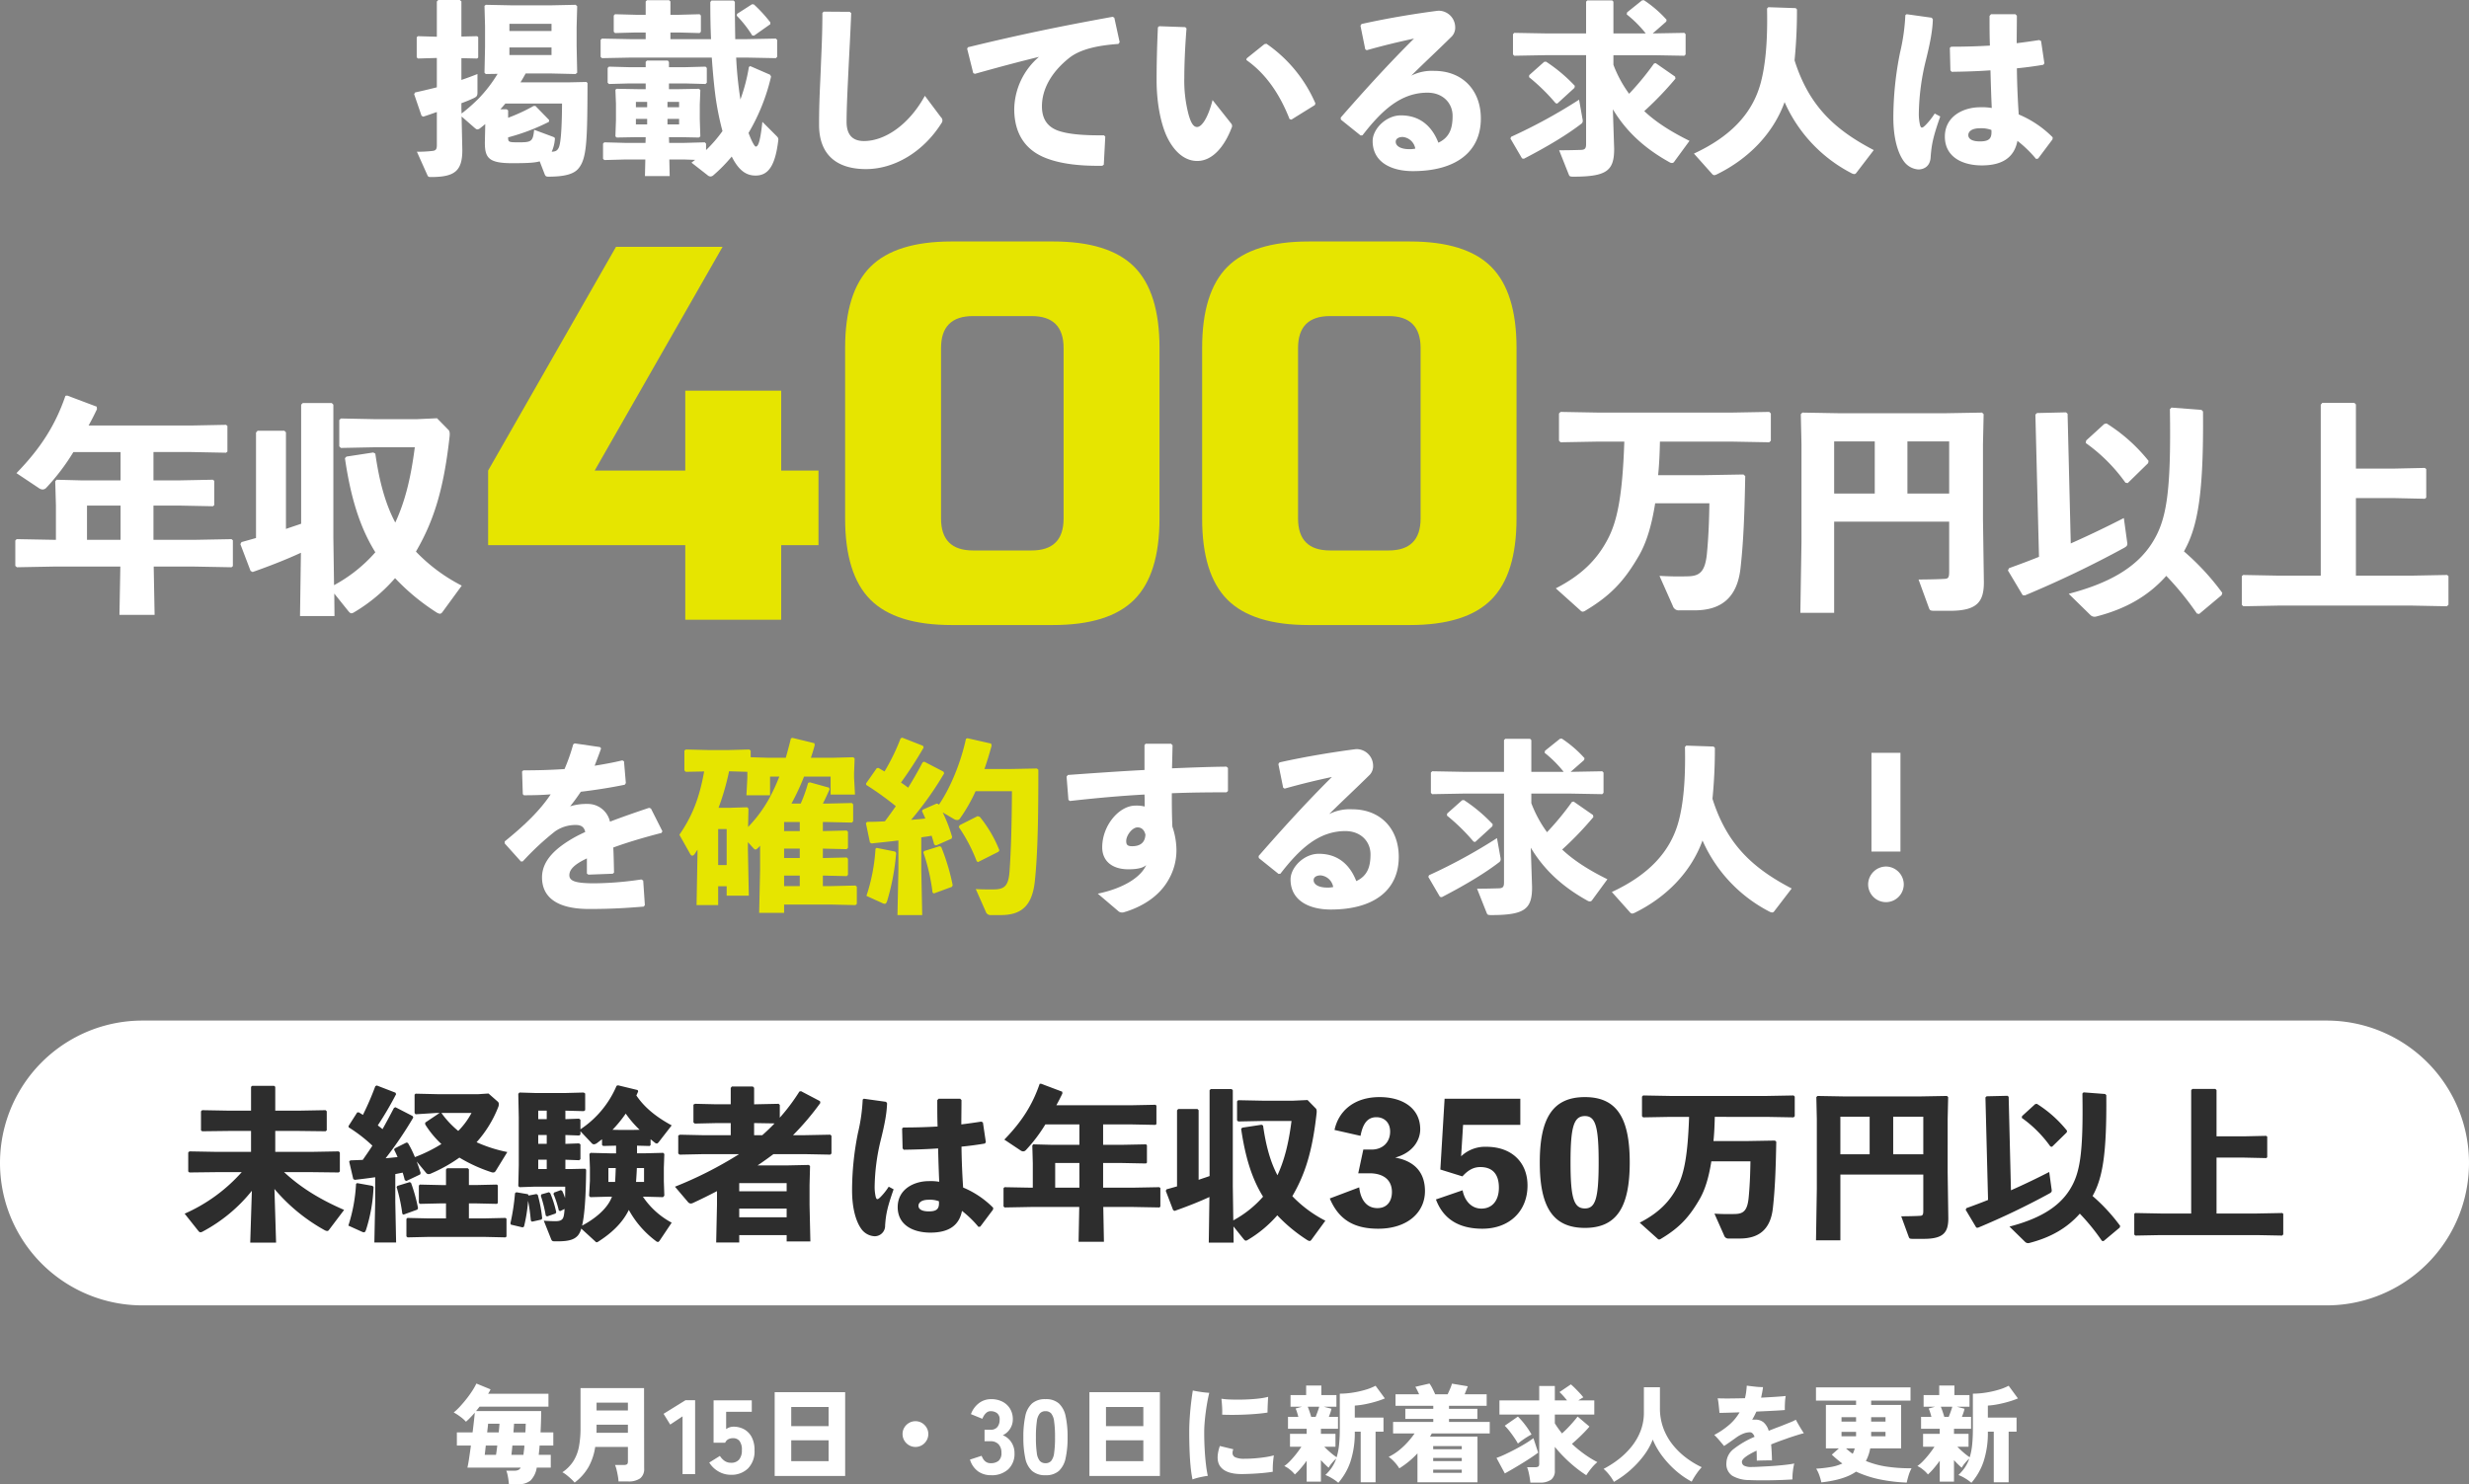
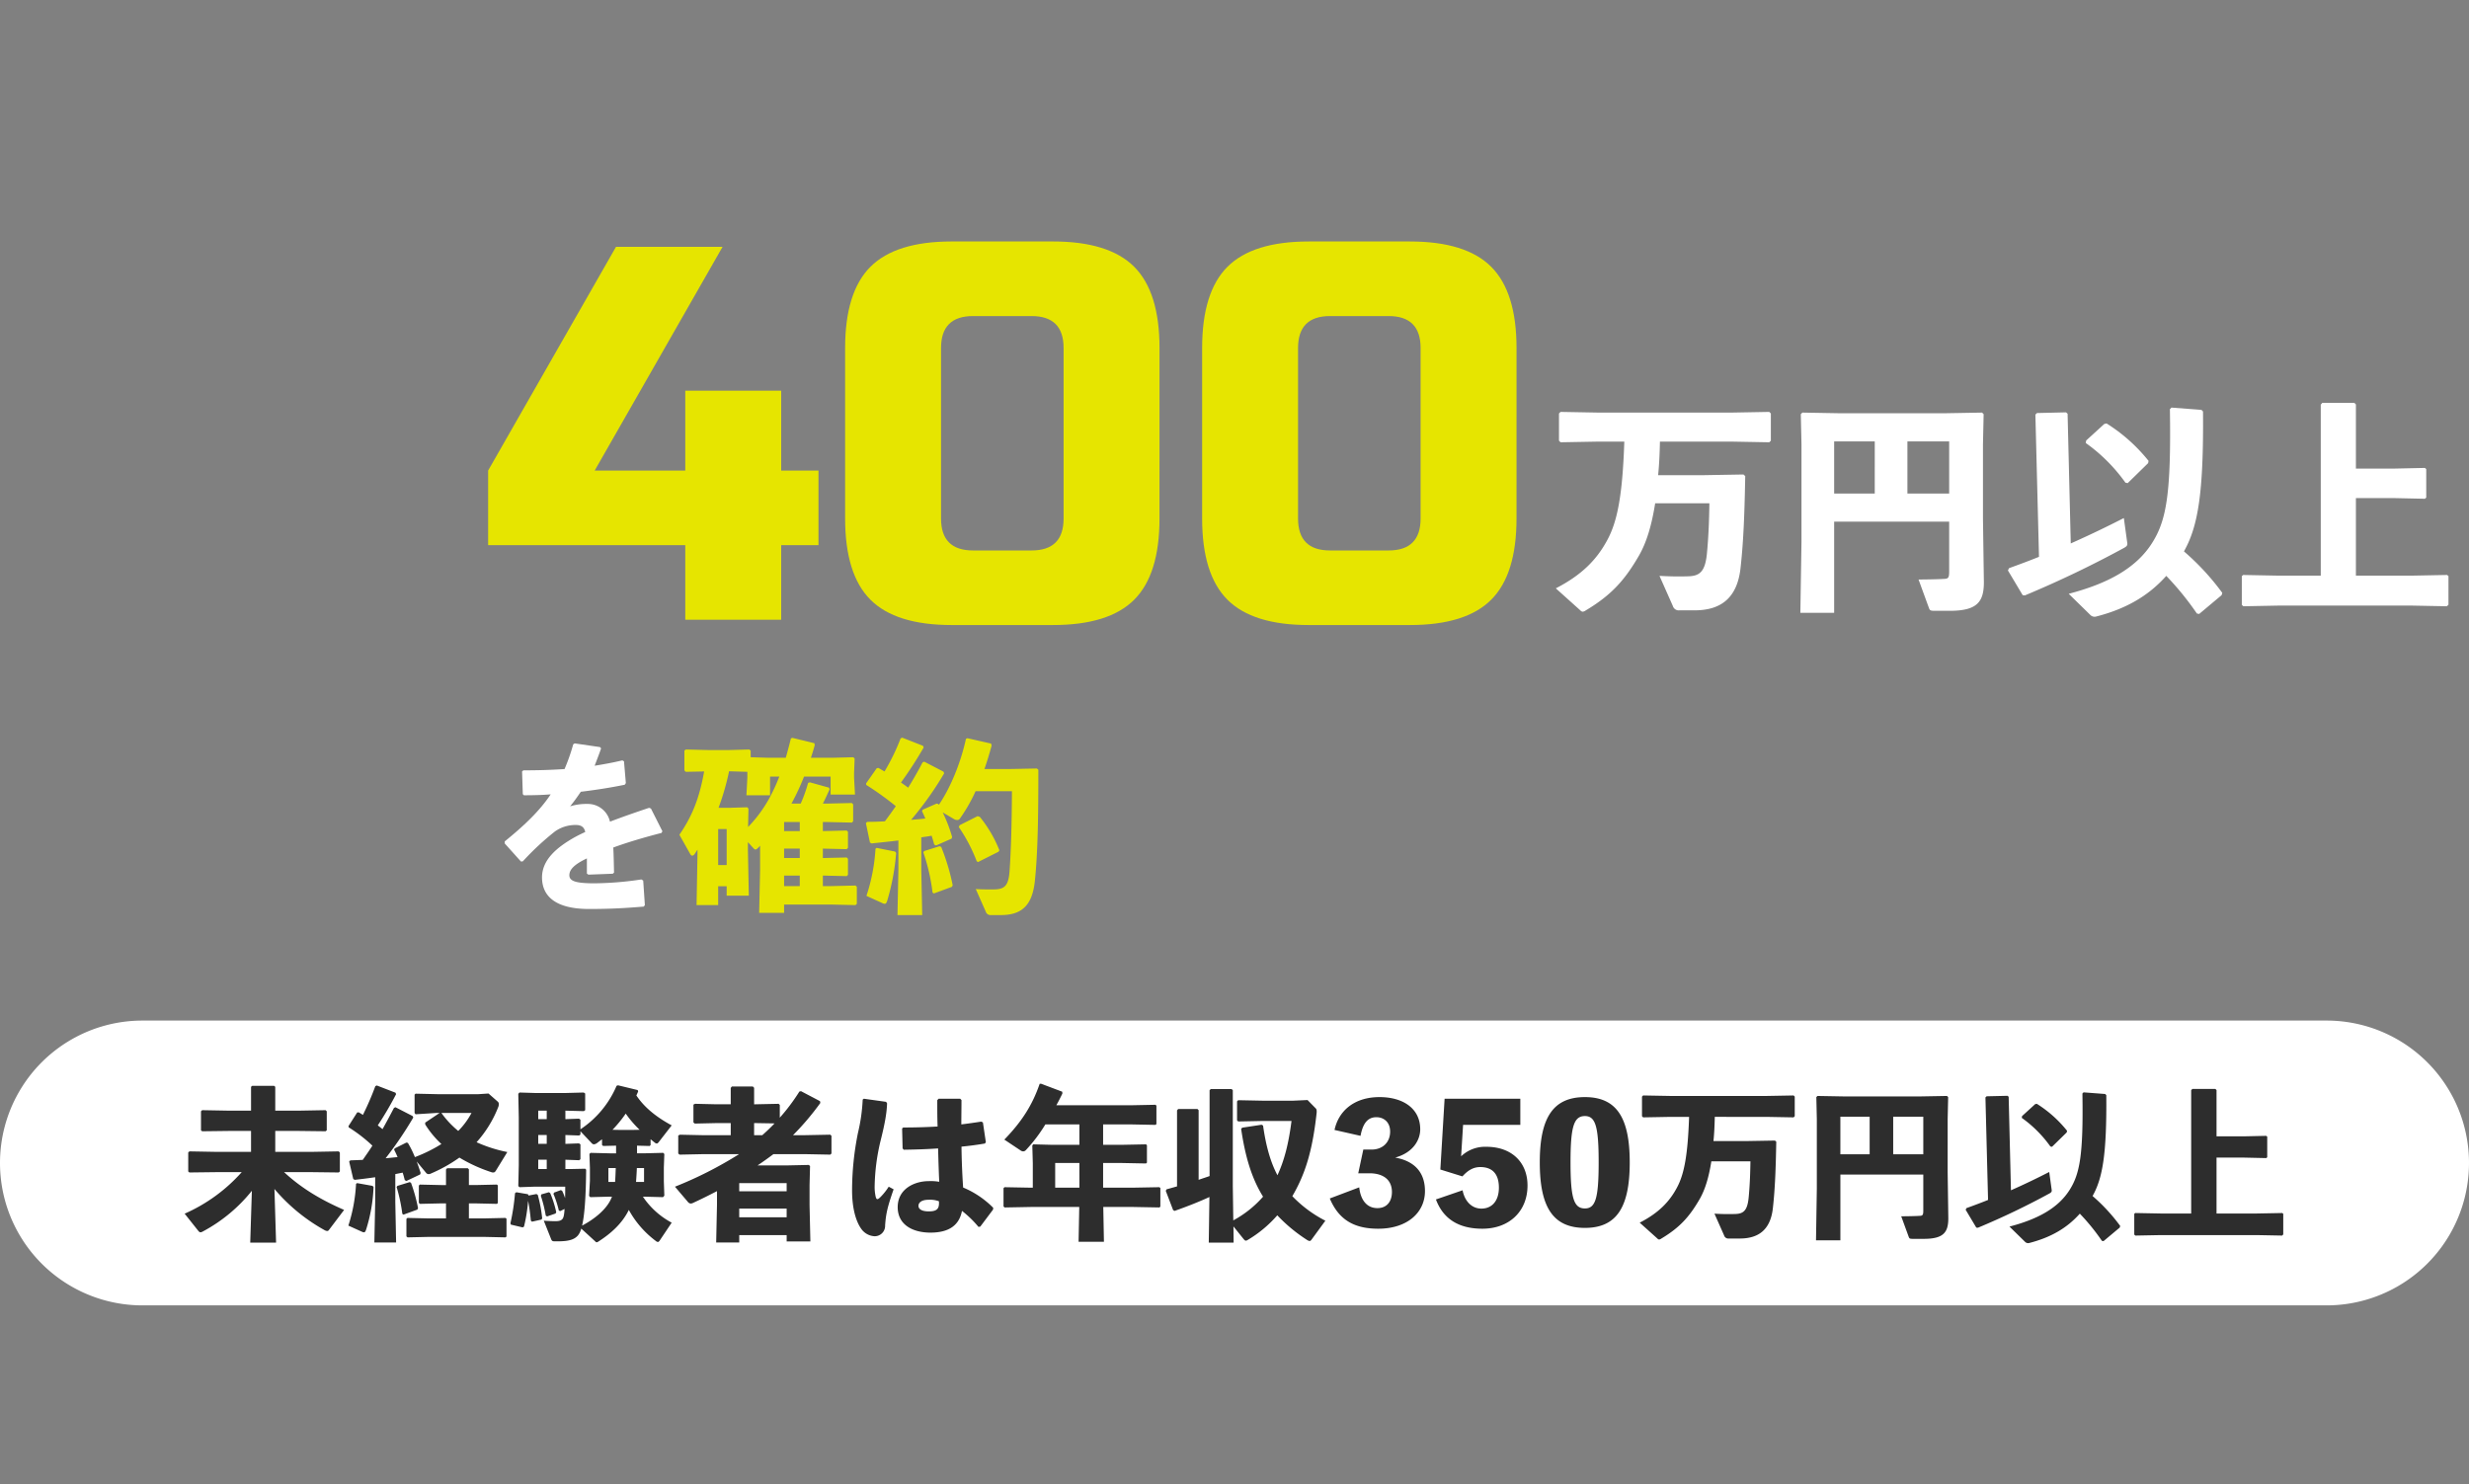
<svg xmlns="http://www.w3.org/2000/svg" width="936" height="562.79" viewBox="0 0 936 562.79">
  <rect x="0" y="0" width="936" height="562.79" fill="#808080" stroke="none" />
  <g id="sec01_ttl" transform="translate(-3047 -1068.01)">
-     <path id="パス_88289" data-name="パス 88289" d="M-262.08,6.09c.28.7.56.91,1.4.91,6.16,0,9.52-.98,11.27-2.94,3.29-3.78,3.5-10.15,3.57-32.55l-.42-.42-6.51.14h-18.48c.7-1.12,1.33-2.24,1.96-3.36h9.73l9.17.21.63-.49-.21-10.08v-7.28l.21-7.84-.56-.56-9.94.21h-13.72l-10.43-.21-.49.42.21,7.63v7.98l-.21,9.73.49.49,4.48-.07A52.215,52.215,0,0,1-287-22.75a65.061,65.061,0,0,1-6.58,5.81l-.07-1.75v-2.17q2.625-.945,4.62-1.89c1.19-.56,1.47-.91,1.47-2.17v-7c-1.96.77-3.99,1.54-6.09,2.24v-8.26l5.95.14.42-.35v-7.77l-.42-.35-5.95.14V-59.5l-.63-.49h-8.12l-.56.56v13.37l-7.21-.21-.42.42v7.63l.49.42,7.14-.21v11.13c-2.73.7-5.46,1.33-8.26,1.96l-.35.63,2.8,8.19.63.35c1.82-.56,3.5-1.19,5.18-1.75V-4.97c0,1.68-.42,2.1-1.89,2.24a50.74,50.74,0,0,1-5.67.28l3.92,8.75c.28.7.49.84,1.33.84,8.89,0,11.97-2.1,11.97-10.22l-.28-12.74,4.97,4.34c.42.35.7.56,1.05.56a1.913,1.913,0,0,0,1.05-.49c.63-.49,1.26-.98,1.89-1.54v.7l-.14,6.23c0,5.81,1.33,7.91,10.29,7.91,5.6,0,8.61-.14,10.5-.7Zm1.68-20.58-5.18-5.32h-.7a67.856,67.856,0,0,1-9.66,4.48v-2.8l-.56-.42h-2.38c.63-.7,1.26-1.4,1.89-2.17h21.49c-.07,11.27-.63,15.68-1.33,16.87-.56,1.05-1.19,1.33-2.59,1.4a14.236,14.236,0,0,0,1.19-4.62c.07-.63,0-.77-.7-1.05l-7.14-2.66c-.49,4.48-.98,4.76-6.02,4.76-3.71,0-3.85-.14-3.85-1.89a77.56,77.56,0,0,0,15.47-5.88Zm.91-36.47v2.73h-15.96v-2.73ZM-275.45-42h15.96v2.87h-15.96Zm60.48,15.82v-2.17h6.09l7.77.21.49-.49v-5.6l-.49-.49-7.77.21h-6.09v-1.96l-.42-.56h-7.91l-.49.49v2.03h-6.16l-7.77-.21-.49.49v5.6l.49.49,7.77-.21h6.16v2.17h-3.01l-7.98-.14-.49.35.21,5.39v6.09l-.21,6.23.49.42,7.7-.14h3.29l-.07,2.17h-7.84l-7.77-.21-.49.49V.21l.49.49,7.77-.21h7.77l-.14,6.3h9.38l-.14-6.3h5.67l4.13.14c-.49.35-.91.7-1.4,1.05l6.09,4.76a1.732,1.732,0,0,0,1.12.49,1.732,1.732,0,0,0,1.12-.49,60.054,60.054,0,0,0,6.93-7.07c2.87,5.74,5.88,7.21,9.03,7.21,4.69,0,7.42-3.43,8.61-13.3.14-.84-.14-1.19-.77-1.82l-5.25-5.25c-.91,8.4-1.75,9.38-2.52,9.38-.42,0-1.54-1.96-2.73-5.18a75.354,75.354,0,0,0,8.54-21.35l-.35-.7-7.56-3.29-.49.35a68.119,68.119,0,0,1-3.22,12.32,150.811,150.811,0,0,1-1.61-15.89h4.13l10.92.21.49-.49v-6.44l-.49-.49-10.92.21h-4.48c-.07-4.27-.14-8.96-.14-14.14l-.49-.49h-8.4l-.42.56c0,5.04.07,9.73.28,14.07h-15.4v-2.52h3.29l7.77.21.49-.49v-6.16l-.49-.49-7.77.21h-3.29v-5.04l-.49-.49h-8.4l-.49.49v5.04h-3.85l-7.77-.21-.49.49v6.16l.49.49,7.77-.21h3.85v2.52h-5.81l-10.78-.21-.49.49v6.44l.49.49,10.78-.21h30.87c.35,4.9.77,9.8,1.4,14.7a107.667,107.667,0,0,0,2.45,12.39c.07.28.14.49.21.77a51.2,51.2,0,0,1-6.23,7.21V-5.53l-.49-.49-7.77.21h-5.74l-.07-2.17h4.48l6.86.14.56-.42-.21-6.51V-20.3l.21-5.53-.49-.49-7.56.14Zm-.56,4.83h4.41v2.03h-4.41Zm-7.7,0v2.03h-4.27v-2.03Zm0,6.44v2.1h-4.27v-2.1Zm7.7,0h4.41v2.1h-4.41Zm26.39-39.83-.14.7a43.524,43.524,0,0,1,5.88,7.49l.7.07,6.16-4.34v-.7a54.759,54.759,0,0,0-6.23-6.79l-.7-.07Zm32.34-.35c0,8.19-.35,14.35-.56,19.81-.21,6.37-.7,12.88-.7,22.61,0,11.83,7.21,16.8,17.78,16.8,10.71,0,21.7-6.44,28.63-17.43a1.633,1.633,0,0,0-.21-2.24l-6.09-8.12C-123.9-12.81-133-6.51-141.05-6.51c-4.2,0-6.58-2.24-6.58-7.28,0-5.46.42-13.3.7-19.39.35-7.21.7-13.16,1.05-21.84l-.56-.49-9.87-.07Zm57.82,23.1c9.94-2.8,17.43-4.76,24.29-6.44a26.624,26.624,0,0,0-9.38,19.74c0,9.52,4.34,15.4,11.27,18.34,5.74,2.45,13.37,3.36,22.12,3.22l.56-.42.56-10.64-.49-.49c-7.28.07-12.88-.35-16.73-1.54-4.13-1.26-6.79-4.06-6.79-9.45,0-6.58,3.64-12.95,10.15-18.2,4.27-3.5,11.06-4.9,18.83-5.46l.49-.63-2.03-9.31-.63-.35c-19.74,3.57-35.35,6.79-54.88,11.55l-.28.56,2.31,9.24Zm69.37-17.64c-.35,7.63-.49,14.35-.49,20.02,0,9.52,1.89,17.36,4.06,21.77,2.8,5.67,6.79,8.89,11.34,8.89,5.67,0,10.22-5.25,13.02-12.53a1.472,1.472,0,0,0-.21-1.75l-7-8.82c-1.61,6.44-3.99,10.22-5.88,10.22-1.54,0-2.45-2.03-3.22-4.76A50.363,50.363,0,0,1-19.6-30.45c0-4.06.21-10.99.84-18.76l-.49-.49-9.87-.35ZM3.92-37.24c7.28,5.11,12.6,12.74,16.38,22.4l.7.21,8.89-5.53.21-.63A52.873,52.873,0,0,0,11.55-43.4l-.77.14L4.06-37.87Zm45.64-3.71c6.44-1.82,12.6-3.29,17.92-4.41-9.31,9.24-18.13,18.9-27.79,29.96l.07.77,7.49,6.02.7-.07c7.42-9.59,14.63-16.17,24.64-16.17,5.81,0,9.52,3.92,9.52,8.82S80.85-7.84,76.72-5.88c-1.89-4.9-5.88-10.36-14.21-10.36-5.67,0-10.71,5.18-10.71,9.73,0,7.98,7,11.41,15.26,11.41,16.17,0,25.76-7.21,25.76-19.95,0-10.85-7.07-18.06-17.64-18.06a17.3,17.3,0,0,0-8.75,1.82c5.81-5.74,9.73-9.31,15.4-14.91a4.857,4.857,0,0,0,1.26-3.64,6.311,6.311,0,0,0-6.44-6.09c-7.63.98-18.41,2.66-29.05,5.04l-.42.63L49-41.3ZM67.97-3.64a9.31,9.31,0,0,1-2.24.21c-3.57,0-5.18-1.33-5.18-2.8,0-1.26,1.26-1.82,2.66-1.82A5.331,5.331,0,0,1,67.97-3.64Zm64.75-43.68H117.11l-11.62-.21-.49.49v7.7l.49.49,11.62-.21h15.61V-5.39c0,1.68-.42,2.17-1.89,2.24-2.45.07-4.69.14-8.33.14l3.64,9.17c.28.7.42.84,1.82.84,12.67,0,15.4-2.31,15.4-10.57l-.49-14.98c5.18,8.61,12.18,14.91,21.49,20.09a1.88,1.88,0,0,0,.91.28,1.028,1.028,0,0,0,.91-.56l5.74-7.84c-6.93-3.43-12.6-7-17.15-11.27A125.628,125.628,0,0,0,166.6-30.17l-.14-.77-7.35-5.11-.63.14a106.219,106.219,0,0,1-9.45,11.48,46.347,46.347,0,0,1-5.95-10.99v-3.64h15.26l11.62.21.49-.49v-7.7l-.49-.49-11.62.21h-.35l5.11-4.48.14-.7a44.511,44.511,0,0,0-8.61-7.42l-.7.07-5.67,4.55-.14.77a43.9,43.9,0,0,1,7.21,7.21H143.08V-59.36l-.49-.49h-9.38l-.49.49ZM111.16-31.5l-.07.77a74.355,74.355,0,0,1,10.08,9.87l.63.14,6.51-5.95.14-.77a59.816,59.816,0,0,0-10.92-9.17l-.7.07ZM104.02-7.49,108.43.07l.7.14c9.87-5.11,16.8-9.45,21.63-13.16a1.375,1.375,0,0,0,.7-1.19,5.492,5.492,0,0,0-.14-.98l-1.26-7.07A201.8,201.8,0,0,1,104.3-8.12ZM212.17-56.91l-10.36-.35-.49.49c.28,13.02-.7,21.63-2.31,27.86-3.22,12.46-12.18,21-25.41,27.16l7,7.84a1.306,1.306,0,0,0,.7.35,2.671,2.671,0,0,0,.91-.28C194.39.21,203.7-9.45,207.97-21.28A55.565,55.565,0,0,0,233.31,5.67a2.617,2.617,0,0,0,1.05.35.967.967,0,0,0,.77-.42l6.65-8.68c-14.77-7.7-24.57-16.73-30.03-34.02a191.46,191.46,0,0,0,.91-19.32ZM304.08.14l5.46-7.28.07-.77a39.6,39.6,0,0,0-12.88-8.68c-.35-5.25-.63-11.2-.7-17.5,3.71-.35,7.14-.84,10.01-1.33l.42-.56-1.26-8.47-.7-.35c-2.73.42-5.67.84-8.54,1.19,0-3.36.07-6.86.07-10.43l-.56-.56h-9.24l-.56.63c0,3.92,0,7.77.14,11.27-4.76.28-9.59.42-14.7.42l-.49.42.21,8.54.49.56c4.76-.07,9.87-.21,14.7-.56.14,5.18.28,9.87.49,14.28a21.568,21.568,0,0,0-4.41-.28c-6.37,0-13.37,3.43-13.37,11.13,0,7.77,6.72,10.92,14,10.92,7.42,0,12.25-2.73,13.51-9.31A45.433,45.433,0,0,1,303.31.28ZM286.37-10.71c.21,3.01-.56,4.34-4.34,4.34-3.36,0-4.41-1.19-4.41-2.38,0-1.47,1.47-2.59,4.27-2.59A11.055,11.055,0,0,1,286.37-10.71ZM253.75-54.25a76.027,76.027,0,0,1-2.03,14.28A125.126,125.126,0,0,0,249.2-15.4c0,7.98,1.75,13.51,3.99,16.59a7.444,7.444,0,0,0,5.53,3.08c2.59-.07,4.48-1.61,4.62-4.69.35-4.76.91-7.63,3.64-15.4l-2.1-1.12a26.182,26.182,0,0,1-3.5,4.41c-1.33,1.33-1.75,1.19-2.1-.21a18.97,18.97,0,0,1-.42-4.34,88.474,88.474,0,0,1,2.59-19.74c1.82-7.28,2.59-11.69,2.73-15.82l-.42-.63-9.52-1.33Z" transform="translate(3515.57 1128)" fill="#fff" />
    <g id="グループ_10932" data-name="グループ 10932" transform="translate(2688 -132)">
      <path id="パス_89424" data-name="パス 89424" d="M-122.21-28.28h-74.74V-56.56l48.48-84.84h40.4l-48.48,84.84h34.34v-30.3h36.36v30.3h14.14v28.28H-85.85V0h-36.36ZM21.21-103.02q0-12.12-12.12-12.12H-13.13q-12.12,0-12.12,12.12v64.64q0,12.12,12.12,12.12H9.09q12.12,0,12.12-12.12ZM57.57-38.38q0,21.21-9.6,30.805T17.17,2.02H-21.21q-21.21,0-30.805-9.6t-9.6-30.805v-64.64q0-21.21,9.6-30.805t30.805-9.6H17.17q21.21,0,30.805,9.6t9.6,30.805Zm98.98-64.64q0-12.12-12.12-12.12H122.21q-12.12,0-12.12,12.12v64.64q0,12.12,12.12,12.12h22.22q12.12,0,12.12-12.12Zm36.36,64.64q0,21.21-9.6,30.805T152.51,2.02H114.13q-21.21,0-30.805-9.6T73.73-38.38v-64.64q0-21.21,9.6-30.805t30.805-9.6h38.38q21.21,0,30.805,9.6t9.6,30.805Z" transform="translate(741 1435)" fill="#e6e500" />
-       <path id="パス_89423" data-name="パス 89423" d="M-31.82-20.3V-33.282h9.46l13.072.258.516-.43v-9.2l-.516-.43-13.072.258h-9.46v-10.75h14.448L-4.3-53.32l.516-.43v-9.718L-4.3-63.9l-13.072.258H-56.416c1.118-1.978,2.15-4.042,3.182-6.192l-.086-.946L-64.5-74.992l-.688.086C-68.972-63.9-74.476-55.126-83.764-45.58L-75.25-39.9a2.5,2.5,0,0,0,1.376.516,1.934,1.934,0,0,0,1.462-.688,82.053,82.053,0,0,0,10.234-13.5H-44.29v10.75H-58.652l-9.89-.258-.516.6L-68.8-33.2v12.9h-.946l-13.932-.258-.516.516v9.632l.6.516,13.846-.258h25.37L-44.72,8.17h13.33l-.344-18.318h15.566l13.932.258.516-.43v-9.8l-.516-.43-13.932.258Zm-12.47,0H-57.018V-33.282H-44.29ZM23.736,8.6H36.808L36.722.086l5.246,6.536c.43.516.774.946,1.29.946a1.98,1.98,0,0,0,.774-.258A63.455,63.455,0,0,0,59.77-5.762a82.777,82.777,0,0,0,15.566,12.9,3.47,3.47,0,0,0,1.376.6c.43,0,.774-.258,1.118-.774l7.224-9.89a64.82,64.82,0,0,1-17.372-12.9C74.39-27.348,78.174-39.216,80.41-59.168c.172-1.376.086-2.322-.344-2.752L75.68-66.392l-7.568.344H52.03l-12.814-.258-.6.6v9.976l.6.6,12.814-.258H67.252c-1.548,12.04-3.784,20.726-7.4,28.552-3.87-7.31-6.106-15.91-7.568-26.144l-.774-.43L41.366-51.858l-.6.6c2.15,14.792,5.59,26.144,11.524,35.69A56.286,56.286,0,0,1,36.636-3.1L36.378-21.07V-71.552l-.6-.6H24.768l-.6.6V-26.4c-1.892.688-3.87,1.29-5.762,1.978V-61.06l-.6-.6H7.654l-.6.688v39.99c-1.806.516-3.612,1.032-5.5,1.548l-.43.774L4.988-8.514l.774.43c6.88-2.408,13.33-4.988,18.318-7.31Z" transform="translate(449 1425)" fill="#fff" />
      <path id="パス_89422" data-name="パス 89422" d="M-103.458-57.534l14.19.258.6-.6V-68.2l-.6-.6-14.19.258h-50.654l-14.276-.258-.6.6v10.32l.6.6,14.276-.258h9.89c-.688,20.554-2.666,30.358-6.45,37.324-3.87,7.224-9.46,13.158-19.522,18.318l9.288,8.342a1.323,1.323,0,0,0,.946.516,2.384,2.384,0,0,0,1.032-.43c9.632-5.762,14.792-11.352,20.3-20.9,2.752-4.816,4.73-11.094,6.106-19.78h20.554c-.086,5.59-.258,12.04-.946,19.178-.688,6.794-2.752,8.428-7.224,8.514-3.268.086-6.106.086-10.75-.172l5.074,11.438a2.308,2.308,0,0,0,2.494,1.634h5.762c9.89,0,16.082-4.644,17.372-15.824,1.2-10.578,1.548-21.586,1.806-35.088l-.688-.6-14.964.258h-17.372c.43-4.214.6-8.514.688-12.728ZM-21.07-27.176v18.92c0,2.064-.258,2.666-1.548,2.752-2.236.172-7.568.258-10.062.258L-28.724,5.59c.344.86.516,1.032,2.236,1.032h5.676c10.32,0,12.9-3.354,12.9-10.836l-.344-24.08V-56.416L-8-67.94l-.6-.6-14.534.258H-62.178l-14.534-.258-.6.6.258,11.524v36.722l-.43,27.09h12.814V-27.176ZM-36.894-37.84V-57.62H-21.07v19.78Zm-12.384,0H-64.672V-57.62h15.394ZM74.562-69.574l-11.352-.86-.6.6c.516,32.078-1.376,42.054-6.536,50.4C49.88-9.374,38.7-3.612,24.252.172l8.17,8a2.257,2.257,0,0,0,2.322.6C45.752,5.934,54.352,1.118,61.232-6.622A110.229,110.229,0,0,1,72.842,7.654l.86.172L82.216.688l.258-.86A93.8,93.8,0,0,0,67.94-15.91c5.332-9.46,7.482-22.188,7.224-53.062ZM12.986-13.846c-3.612,1.462-7.31,2.838-11.352,4.3l-.43.86L6.794.688l.86.086a400.24,400.24,0,0,0,37.668-18.06c.86-.516,1.29-.86,1.118-1.892l-1.29-9.374c-6.708,3.44-13.158,6.536-20.124,9.632l-1.2-49.192-.6-.516-11.008.258-.6.6ZM30.874-57.964l-.172.946a64.091,64.091,0,0,1,15.05,15.05l.86.172,7.74-7.568.172-.86a63.524,63.524,0,0,0-15.91-14.19l-.86.172ZM133.128-47.3V-71.638l-.6-.6H120.4l-.6.688V-6.708h-15.91l-13.5-.258-.516.43V4.386l.6.516,13.416-.258H154.2l13.416.258.6-.6V-6.536l-.516-.43-13.5.258h-21.07V-36.12H147.49l11.782.258.516-.43V-47.128l-.516-.43L147.49-47.3Z" transform="translate(1119 1425)" fill="#fff" />
    </g>
    <g id="グループ_10931" data-name="グループ 10931" transform="translate(2494 -114)">
      <path id="パス_89430" data-name="パス 89430" d="M-30.66-20.16l6.16,6.86.7-.07A103.307,103.307,0,0,1-11.62-24.71a13.411,13.411,0,0,1,7.98-2.45c2.1,0,3.15.91,3.5,2.66q-2.31,1.05-4.2,2.1C-10.85-18.69-16.52-14-16.52-7.28c0,6.02,3.71,11.97,17.85,11.97,8.19,0,14.07-.35,20.72-.91l.42-.56-.63-9.31-.7-.42A125.356,125.356,0,0,1,2.87-5.04c-6.23-.07-9.03-.7-9.03-3.08s2.38-4.34,6.65-6.37v5.74l.56.42,9.24-.35.49-.42c-.07-3.36-.14-6.79-.28-9.52,5.18-1.89,11.2-3.71,18.27-5.53l.35-.63-4.34-8.61-.7-.28c-5.46,1.82-10.43,3.57-14.84,5.25A8.583,8.583,0,0,0,.7-35.14a20.47,20.47,0,0,0-6.58.91c1.4-1.68,2.94-3.85,4.06-5.53,5.81-.7,11.55-1.61,16.66-2.66l.42-.63-.7-8.26-.63-.35c-3.5.84-7,1.47-10.5,2.03.77-2.03,1.61-4.13,2.45-6.58l-.42-.49-9.59-1.4-.56.35a73.267,73.267,0,0,1-3.29,9.38c-5.18.35-10.36.49-15.61.49l-.49.42.28,8.61.42.42c3.29,0,6.79-.07,10.15-.35-4.06,6.09-9.59,11.48-17.43,17.85Z" transform="translate(775 1522)" fill="#fff" />
      <path id="パス_89429" data-name="パス 89429" d="M-26.95-35.28A90.349,90.349,0,0,0-22.19-45.5h10.08v6.79h9.24l-.35-6.37V-46.9l.21-5.46-.49-.49-8.26.21H-19.6q.84-2.415,1.47-4.83l-.14-.7L-26.6-60.2l-.56.21c-.63,2.52-1.26,4.97-1.96,7.35h-6.44l-6.86-.21V-55.3l-.49-.49-7.7.21h-8.05l-8.33-.21-.56.42v7.49l.49.56,7-.14c-1.82,10.15-4.48,16.87-9.38,24.01l4.13,7.35c.21.35.42.56.77.56.28,0,.63-.21.98-.77.35-.49.63-.98.98-1.47v1.75l-.35,19.25h8.19V-3.92h3.22V-.35h8.4l-.35-17.43v-2.87l2.17,2.38c.28.28.49.42.7.42.28,0,.63-.28,1.12-.77a6.311,6.311,0,0,0,.63-.7v8.96L-39.2,6.16h9.45V3.01h17.92l9.17.21.49-.49V-3.71l-.49-.49-9.17.21h-3.22V-7.98l9.03.21.49-.49v-6.09l-.49-.49-9.03.21V-18.2l9.03.21.49-.49v-6.09l-.49-.49-9.03.21v-3.43h1.82l9.17.21.49-.49V-35l-.49-.49-9.17.21h-1.82c.91-1.75,1.68-3.5,2.52-5.32l-.14-.7-7.28-2.03-.7.21a53.936,53.936,0,0,1-2.8,7.84Zm3.15,7v3.43h-5.95v-3.43ZM-29.75-18.2h5.95v3.57h-5.95ZM-43.68-47.32v2.24l-.35,6.65h8.96V-45.5h3.5a69.245,69.245,0,0,1-3.85,8.33A51.024,51.024,0,0,1-43.4-26.39l.14-7-.49-.49-6.93.21H-54.6a95.022,95.022,0,0,0,3.99-13.86ZM-29.75-7.98h5.95v3.99h-5.95Zm-21.77-3.99h-3.22V-25.62h3.22ZM30.66-47.39l-7.28-3.78-.63.28c-1.75,3.36-3.57,6.51-5.46,9.59-.91-.7-1.82-1.33-2.73-1.96a147.2,147.2,0,0,0,8.61-13.3l-.28-.63-7.84-3.08-.63.28A80.163,80.163,0,0,1,8.33-47.46c-.84-.42-1.54-.91-2.31-1.33l-.63.07L1.33-42.91l.07.56A114.5,114.5,0,0,1,12.6-34.3c-1.33,1.96-2.73,3.85-4.13,5.74q-3.36.21-6.72.21l-.49.49L2.8-20.51l.63.35c3.22-.35,6.72-.7,10.15-1.12v11.06L13.23,7h9.38l-.35-17.22V-22.47c1.33-.21,2.66-.35,3.92-.63.35,1.12.7,2.24.98,3.36l.7.35,5.88-2.59.21-.63a55.525,55.525,0,0,0-3.57-9.31l4.41,2.59a1.975,1.975,0,0,0,1.05.28,1.2,1.2,0,0,0,1.12-.63,61.411,61.411,0,0,0,5.88-10.29H56.63c-.07,12.46-.35,22.54-.91,30.38-.42,5.81-2.1,6.86-6.3,6.86-2.73,0-4.13,0-6.51-.14l3.78,8.54A1.879,1.879,0,0,0,48.72,7h3.71c8.05,0,11.9-3.78,12.88-12.88,1.12-10.64,1.33-24.43,1.33-42.21l-.56-.49-10.78.21H46.2c.98-2.8,1.89-5.81,2.73-8.89l-.21-.77-8.96-2.03-.56.21c-1.96,9.03-5.81,18.48-10.29,25.06l-.21-.35-.63-.14-5.25,2.31-.28.56c.42.91.84,1.82,1.26,2.8-1.75.21-3.57.35-5.39.49A124.881,124.881,0,0,0,30.94-46.76ZM5.32-18.48l-.42.35A69.681,69.681,0,0,1,1.47-.28l6.16,2.8a2.125,2.125,0,0,0,.77.21c.42,0,.63-.28.91-1.05a87.816,87.816,0,0,0,3.43-18.27l-.42-.49Zm18.06,1.19-.35.49a74.049,74.049,0,0,1,3.5,15.26l.49.35,6.86-2.52.28-.63a82.132,82.132,0,0,0-4.34-14.49l-.63-.28Zm13.44-9.8-.35.7a61.287,61.287,0,0,1,6.79,12.95l.49.35,7.77-3.92.35-.56a47.99,47.99,0,0,0-7.42-12.67l-.84-.28Z" transform="translate(880 1522)" fill="#e6e500" />
-       <path id="パス_89428" data-name="パス 89428" d="M-150.85,5.67a2.115,2.115,0,0,0,1.12.35,2.551,2.551,0,0,0,.98-.14c.21-.07.42-.14.7-.21,6.65-2.17,12.67-6.02,16.1-12.18a22.239,22.239,0,0,0,2.94-11.48,28.191,28.191,0,0,0-1.54-8.54c-.21-4.76-.21-8.82-.21-12.67,6.79-.28,13.79-.35,20.72-.35l.56-.49v-8.75l-.56-.49c-6.65.07-13.65.35-20.65.63.07-2.66.14-5.53.21-8.75l-.56-.56h-9.66l-.42.49v9.45c-9.38.49-19.32,1.19-29.05,1.89l-.49.63.7,8.82.56.42c9.87-1.12,19.32-1.96,28.28-2.45.07,1.68.07,3.01.07,4.55a12.688,12.688,0,0,0-3.5-.35c-6.16,0-12.6,7.49-12.6,15.82,0,4.97,3.5,8.33,9.94,8.33,3.85,0,5.81-.7,6.72-1.61-1.82,4.34-8.19,8.75-18.34,10.85Zm10.08-29.19c-.14,3.22-2.17,4.41-5.04,4.41-1.82,0-2.24-.63-2.24-1.96,0-2.17,2.31-5.18,4.27-5.18C-142.38-26.25-141.26-25.48-140.77-23.52Zm52.78-17.43c6.44-1.82,12.6-3.29,17.92-4.41-9.31,9.24-18.13,18.9-27.79,29.96l.07.77,7.49,6.02.7-.07c7.42-9.59,14.63-16.17,24.64-16.17,5.81,0,9.52,3.92,9.52,8.82S-56.7-7.84-60.83-5.88c-1.89-4.9-5.88-10.36-14.21-10.36-5.67,0-10.71,5.18-10.71,9.73,0,7.98,7,11.41,15.26,11.41,16.17,0,25.76-7.21,25.76-19.95,0-10.85-7.07-18.06-17.64-18.06a17.3,17.3,0,0,0-8.75,1.82c5.81-5.74,9.73-9.31,15.4-14.91a4.857,4.857,0,0,0,1.26-3.64,6.311,6.311,0,0,0-6.44-6.09c-7.63.98-18.41,2.66-29.05,5.04l-.42.63,1.82,8.96ZM-69.58-3.64a9.31,9.31,0,0,1-2.24.21c-3.57,0-5.18-1.33-5.18-2.8,0-1.26,1.26-1.82,2.66-1.82A5.331,5.331,0,0,1-69.58-3.64ZM-4.83-47.32H-20.44l-11.62-.21-.49.49v7.7l.49.49,11.62-.21H-4.83V-5.39c0,1.68-.42,2.17-1.89,2.24-2.45.07-4.69.14-8.33.14l3.64,9.17c.28.7.42.84,1.82.84C3.08,7,5.81,4.69,5.81-3.57L5.32-18.55C10.5-9.94,17.5-3.64,26.81,1.54a1.88,1.88,0,0,0,.91.28,1.028,1.028,0,0,0,.91-.56l5.74-7.84c-6.93-3.43-12.6-7-17.15-11.27A125.629,125.629,0,0,0,29.05-30.17l-.14-.77-7.35-5.11-.63.14a106.219,106.219,0,0,1-9.45,11.48A46.347,46.347,0,0,1,5.53-35.42v-3.64H20.79l11.62.21.49-.49v-7.7l-.49-.49-11.62.21h-.35l5.11-4.48.14-.7a44.511,44.511,0,0,0-8.61-7.42l-.7.07L10.71-55.3l-.14.77a43.9,43.9,0,0,1,7.21,7.21H5.53V-59.36l-.49-.49H-4.34l-.49.49ZM-26.39-31.5l-.07.77a74.355,74.355,0,0,1,10.08,9.87l.63.14,6.51-5.95.14-.77a59.817,59.817,0,0,0-10.92-9.17l-.7.07ZM-33.53-7.49-29.12.07l.7.14c9.87-5.11,16.8-9.45,21.63-13.16a1.375,1.375,0,0,0,.7-1.19,5.491,5.491,0,0,0-.14-.98l-1.26-7.07A201.8,201.8,0,0,1-33.25-8.12ZM74.62-56.91l-10.36-.35-.49.49c.28,13.02-.7,21.63-2.31,27.86-3.22,12.46-12.18,21-25.41,27.16l7,7.84a1.306,1.306,0,0,0,.7.35,2.671,2.671,0,0,0,.91-.28C56.84.21,66.15-9.45,70.42-21.28A55.565,55.565,0,0,0,95.76,5.67a2.617,2.617,0,0,0,1.05.35.967.967,0,0,0,.77-.42l6.65-8.68C89.46-10.78,79.66-19.81,74.2-37.1a191.462,191.462,0,0,0,.91-19.32Zm70.84,2.38H134.47v37.45h10.99ZM140-11.41a6.842,6.842,0,0,0-6.79,6.79A6.782,6.782,0,0,0,140,2.1a6.767,6.767,0,0,0,6.72-6.72A6.828,6.828,0,0,0,140-11.41Z" transform="translate(1128 1522)" fill="#fff" />
    </g>
    <path id="パス_88286" data-name="パス 88286" d="M54,0H882a54,54,0,0,1,0,108H54A54,54,0,0,1,54,0Z" transform="translate(3047 1455)" fill="#fff" />
    <path id="パス_88287" data-name="パス 88287" d="M-377.084-20.522A62.751,62.751,0,0,1-398.722-4.774l5.27,6.634c.248.248.434.434.744.434a2.1,2.1,0,0,0,.868-.31,59.878,59.878,0,0,0,18.6-15.438L-373.86,6.2h9.8l-.62-20.336A68.212,68.212,0,0,0-345.65,1.488a2.658,2.658,0,0,0,.93.31.778.778,0,0,0,.682-.372l5.766-7.626c-8.68-3.782-16.058-8.122-22.754-14.322h10.416l10.292.124.434-.372v-7.192l-.434-.434-10.292.186h-13.764v-7.936h8.8l10.292.124.434-.372v-7.192l-.434-.434-10.292.186h-8.8v-9.052l-.434-.372h-8.308l-.434.372v9.052H-381.8l-10.292-.186-.434.434v7.192l.434.372,10.292-.124h8.246v7.936h-13.082l-10.292-.186-.434.434v7.192l.434.372,10.292-.124Zm58.28-30.132-7.068-2.728-.558.248a109.05,109.05,0,0,1-4.712,10.912c-.558-.372-1.054-.682-1.612-.992l-.558.062-3.286,5.146.062.5a55.886,55.886,0,0,1,8.99,6.944c-1.178,1.86-2.418,3.6-3.658,5.394-1.55.062-3.1.124-4.712.186l-.434.434,1.55,6.634.558.31c2.728-.31,5.27-.62,7.75-.992v9.486l-.31,15.252h8.246l-.31-15.252V-19.778l2.79-.558c.31.93.558,1.86.806,2.852l.62.31,5.208-2.48.186-.558c-.434-1.364-.93-2.852-1.488-4.34l3.534,4.278a1.2,1.2,0,0,0,.992.5,2.083,2.083,0,0,0,.93-.248,57.538,57.538,0,0,0,10.726-6.014,58.36,58.36,0,0,0,12.09,5.518,1.7,1.7,0,0,0,.744.124c.434,0,.682-.186.992-.682l4.34-7.068a53.68,53.68,0,0,1-11.656-3.72,43.793,43.793,0,0,0,8.184-13.268,2.815,2.815,0,0,0,.248-1.116,1.283,1.283,0,0,0-.31-.93l-3.6-3.162-3.782.248h-15.686l-8.184-.186-.372.372v6.944l.372.5,7.812-.5h1.3l-5.456,3.658v.682a36.369,36.369,0,0,0,6.138,7.44,56,56,0,0,1-10.044,4.96,39.771,39.771,0,0,0-2.666-5.394l-.558-.124-4.464,2.232-.186.5a29.1,29.1,0,0,1,1.3,2.79c-1.488.124-3.038.31-4.526.434A141.862,141.862,0,0,0-312.046-41.23l-.248-.558-6.51-3.348-.558.248c-1.488,2.852-2.914,5.518-4.34,8.06-.62-.5-1.24-.992-1.8-1.426A127.43,127.43,0,0,0-318.556-50.1Zm28.83,7.688A28.709,28.709,0,0,1-295-36.146a35.166,35.166,0,0,1-6.386-6.82Zm-9.672,39.99h-6.448l-8.184-.186-.372.372V3.844l.434.372,8.122-.186h20.832l8.184.186.372-.31V-2.852l-.372-.31-8.184.186h-5.7v-5.7h2.418l8.184.186.372-.31v-6.7l-.372-.31-8.184.186h-2.418v-5.952l-.434-.434h-7.812l-.434.5v5.89h-1.8l-8.122-.186-.372.372v6.572l.434.372,8.06-.186h1.8Zm-33.728-13.392-.372.31A61.1,61.1,0,0,1-336.66-.248l5.208,2.356a1.882,1.882,0,0,0,.682.186c.372,0,.558-.248.806-.93a60.49,60.49,0,0,0,2.852-16.244l-.372-.434Zm15.314,1.054-.31.434A62.969,62.969,0,0,1-316.2-4.712l.434.31,5.27-1.922.248-.558a60.593,60.593,0,0,0-2.666-9.61l-.5-.248Zm90.83-15.252,4.774.124.372-.31v-2.232c.5.372.992.806,1.488,1.178a1.407,1.407,0,0,0,.868.434c.248,0,.434-.186.744-.558l4.9-6.324c-6.2-3.348-10.54-7.068-13.392-11.346.248-.5.434-.992.682-1.488l-.186-.558-7.44-1.8-.558.186a37.146,37.146,0,0,1-13.7,16.492v-3.658l-.558-.372-5.146.186v-3.224l7.006.186.5-.372v-6.324l-.558-.372-6.944.186h-11.346l-6.076-.186-.434.5.186,8.99v18.1l-.186,7.874.434.434,5.456-.186h11.9c0,1.674,0,3.1-.062,4.34a18.7,18.7,0,0,0-1.116-2.79l-.5-.248-2.542.93-.248.5a38.006,38.006,0,0,1,2.046,6.324l.558.186,1.612-.806c-.124,2.232-.372,3.224-.744,3.72-.5.682-1.3.93-2.852.93-.558,0-2.542-.062-4.278-.186l2.79,7.006c.248.62.5.806,1.24.806h1.426c4.65,0,6.324-.93,7.5-2.232a6.776,6.776,0,0,0,1.24-2.6l5.208,4.774c.248.248.434.434.62.434a1.72,1.72,0,0,0,.806-.372c4.526-2.914,8.866-6.7,11.408-11.9A36.748,36.748,0,0,0-220.1,5.58a1.333,1.333,0,0,0,.806.372c.186,0,.434-.186.682-.558l4.526-6.758A30.358,30.358,0,0,1-225-11.222h.558l7.068.186.5-.558-.186-5.456V-22.2l.186-5.208-.434-.434-7.316.186h-2.6Zm-7.936,0v2.914h-2.356l-7.316-.186-.434.434.186,5.208v4.96l-.31,5.7.434.5,7.192-.186h1.054l-.186.434c-1.8,4.464-6.758,8.246-11.16,10.54.93-3.844,1.426-10.416,1.55-21.2l-.372-.372-5.642.124h-1.86v-3.534l5.208.186.5-.372v-5.642l-.558-.372-5.146.186V-34.6l5.208.186.5-.372v-1.24L-244.4-31.5a1.172,1.172,0,0,0,.868.434,2.531,2.531,0,0,0,1.24-.558c.558-.434,1.178-.868,1.8-1.364v2.17l.434.372Zm-.124,8.494c-.062,1.736-.124,3.534-.248,5.27h-2.542v-5.27Zm10.726,0v5.27H-227.6c.124-1.736.248-3.534.31-5.27ZM-229.4-36.518h-3.782l-3.348-.062a47.2,47.2,0,0,0,5.022-6.138,41.167,41.167,0,0,0,5.27,6.138Zm-35.278,11.284h3.224V-21.7h-3.224Zm0-6.014V-34.6h3.224v3.348Zm0-9.362v-3.224h3.224v3.224Zm-3.658,28.954-.248-.5-4.4-.744-.5.372a82.737,82.737,0,0,1-1.736,11.408l.186.5,4.464,1.054.5-.31a60.183,60.183,0,0,0,1.55-9.8c.5,2.48.806,5.084,1.054,7.564l.434.372,3.6-.806.248-.5a52.375,52.375,0,0,0-1.674-8.866l-.5-.31Zm4.836-.434-.186.558a48.984,48.984,0,0,1,1.86,7.5l.5.31,3.224-1.116.248-.5a40.275,40.275,0,0,0-2.294-7.254l-.5-.31ZM-173.1-46l-.434-.434-8.866.186h-.434v-6.262l-.5-.5h-7.936l-.434.558v6.2h-5.456l-8.06-.186-.62.31v6.758l.5.434,8.184-.186h5.456v4.588h-10.6l-8.68-.186-.62.31v6.82l.5.434,8.8-.186h13.764A149.008,149.008,0,0,1-212.846-15l4.9,5.766a1.483,1.483,0,0,0,1.116.62,2.549,2.549,0,0,0,.992-.31c2.976-1.364,5.952-2.852,8.928-4.4v5.084l-.31,14.384h8.742V3.348h17.98V5.766h8.99L-161.82-8v-7.626l.186-7.192-.434-.434-8.556.186h-10.912c2.046-1.364,4.03-2.79,6.014-4.278h12.09l9.486.186.434-.434v-6.7l-.434-.434-9.486.186h-4.65a102.658,102.658,0,0,0,10.354-12.214l-.124-.682-7.192-3.782-.62.124a73.937,73.937,0,0,1-7.44,9.92ZM-175.088-39q-2.232,2.325-4.65,4.464h-3.1v-4.588h.434ZM-170.5-3.41h-17.98V-6.7h17.98Zm0-9.858h-17.98v-3.1h17.98ZM-97.092.124l4.836-6.448.062-.682A35.072,35.072,0,0,0-103.6-14.694c-.31-4.65-.558-9.92-.62-15.5,3.286-.31,6.324-.744,8.866-1.178l.372-.5-1.116-7.5-.62-.31c-2.418.372-5.022.744-7.564,1.054,0-2.976.062-6.076.062-9.238l-.5-.5H-112.9l-.5.558c0,3.472,0,6.882.124,9.982-4.216.248-8.494.372-13.02.372l-.434.372.186,7.564.434.5c4.216-.062,8.742-.186,13.02-.5.124,4.588.248,8.742.434,12.648a19.1,19.1,0,0,0-3.906-.248c-5.642,0-11.842,3.038-11.842,9.858,0,6.882,5.952,9.672,12.4,9.672,6.572,0,10.85-2.418,11.966-8.246A40.241,40.241,0,0,1-97.774.248Zm-15.686-9.61c.186,2.666-.5,3.844-3.844,3.844-2.976,0-3.906-1.054-3.906-2.108,0-1.3,1.3-2.294,3.782-2.294A9.792,9.792,0,0,1-112.778-9.486ZM-141.67-48.05a67.338,67.338,0,0,1-1.8,12.648A110.827,110.827,0,0,0-145.7-13.64c0,7.068,1.55,11.966,3.534,14.694a6.593,6.593,0,0,0,4.9,2.728,3.952,3.952,0,0,0,4.092-4.154c.31-4.216.806-6.758,3.224-13.64l-1.86-.992a23.191,23.191,0,0,1-3.1,3.906c-1.178,1.178-1.55,1.054-1.86-.186a16.8,16.8,0,0,1-.372-3.844,78.361,78.361,0,0,1,2.294-17.484c1.612-6.448,2.294-10.354,2.418-14.012l-.372-.558-8.432-1.178Zm91.14,33.418v-9.362h6.82l9.424.186.372-.31v-6.634l-.372-.31-9.424.186h-6.82v-7.75h10.416l9.424.186.372-.31v-7.006l-.372-.31-9.424.186H-68.262c.806-1.426,1.55-2.914,2.294-4.464l-.062-.682-8.06-3.038-.5.062c-2.728,7.936-6.7,14.26-13.392,21.142l6.138,4.092a1.8,1.8,0,0,0,.992.372,1.394,1.394,0,0,0,1.054-.5,59.154,59.154,0,0,0,7.378-9.734h12.9v7.75H-69.874L-77-31.062l-.372.434.186,6.7v9.3h-.682l-10.044-.186-.372.372V-7.5l.434.372,9.982-.186h18.29L-59.83,5.89h9.61l-.248-13.206h11.222L-29.2-7.13l.372-.31v-7.068l-.372-.31-10.044.186Zm-8.99,0H-68.7v-9.362h9.176ZM-10.478,6.2h9.424L-1.116.062,2.666,4.774c.31.372.558.682.93.682a1.428,1.428,0,0,0,.558-.186A45.747,45.747,0,0,0,15.5-4.154a59.676,59.676,0,0,0,11.222,9.3,2.5,2.5,0,0,0,.992.434c.31,0,.558-.186.806-.558l5.208-7.13a46.731,46.731,0,0,1-12.524-9.3c4.836-8.308,7.564-16.864,9.176-31.248.124-.992.062-1.674-.248-1.984L26.97-47.864l-5.456.248H9.92L.682-47.8l-.434.434v7.192l.434.434,9.238-.186H20.894c-1.116,8.68-2.728,14.942-5.332,20.584-2.79-5.27-4.4-11.47-5.456-18.848l-.558-.31L2.232-37.386l-.434.434c1.55,10.664,4.03,18.848,8.308,25.73A40.578,40.578,0,0,1-1.178-2.232L-1.364-15.19V-51.584l-.434-.434H-9.734l-.434.434v32.55c-1.364.5-2.79.93-4.154,1.426V-44.02l-.434-.434h-7.316l-.434.5v28.83c-1.3.372-2.6.744-3.968,1.116l-.31.558,2.79,7.316.558.31c4.96-1.736,9.61-3.6,13.206-5.27ZM47.058-34.286c.93-5.022,2.914-7.068,6.014-7.068,2.728,0,5.208,1.8,5.208,5.456,0,4.03-2.79,6.82-7.068,6.82h-3.1l-1.922,8.99h4.278c4.836,0,8.494,2.17,8.494,7.13,0,3.1-1.55,6.076-5.518,6.076-4.154,0-6.386-3.286-6.882-7.874L35.4-10.54C38.75-2.6,44.454.93,53.754.93,64.79.93,71.486-5.208,71.486-13.33c0-7.44-4.34-11.47-11.284-12.71,6.944-1.922,9.486-6.82,9.486-10.726,0-7.936-6.572-12.214-15.438-12.214-9.734,0-15.562,5.394-17.05,12.462ZM85.932-38.44h21.7v-9.92H78.926L77.314-21.514l8.37,2.6c2.17-2.418,4.278-3.534,6.758-3.534,4.588,0,7.068,2.6,7.068,7.812C99.51-9.8,97.03-6.7,92.876-6.7c-3.658,0-6.324-2.79-7.13-6.944L75.64-10.168C78.368-2.852,84.2.93,93.248.93c10.292,0,17.112-6.7,17.112-16.368,0-8.928-6.138-14.694-15.562-14.694a13.2,13.2,0,0,0-9.61,3.6Zm46.19-10.54c-12.152,0-17.112,7.936-17.112,24.738C115.01-7.316,119.97.62,132.122.62c12.09,0,16.988-7.936,16.988-24.862C149.11-41.044,144.212-48.98,132.122-48.98Zm0,42.222c-4.216,0-5.456-3.906-5.456-17.484,0-13.516,1.24-17.546,5.456-17.546,4.03,0,5.208,4.03,5.208,17.546C137.33-10.664,136.152-6.758,132.122-6.758ZM201-41.478l10.23.186.434-.434v-7.44l-.434-.434L201-49.414H164.486L154.194-49.6l-.434.434v7.44l.434.434,10.292-.186h7.13c-.5,14.818-1.922,21.886-4.65,26.908-2.79,5.208-6.82,9.486-14.074,13.206l6.7,6.014a.954.954,0,0,0,.682.372,1.719,1.719,0,0,0,.744-.31c6.944-4.154,10.664-8.184,14.632-15.066,1.984-3.472,3.41-8,4.4-14.26h14.818c-.062,4.03-.186,8.68-.682,13.826-.5,4.9-1.984,6.076-5.208,6.138-2.356.062-4.4.062-7.75-.124l3.658,8.246a1.664,1.664,0,0,0,1.8,1.178h4.154c7.13,0,11.594-3.348,12.524-11.408.868-7.626,1.116-15.562,1.3-25.3l-.5-.434-10.788.186H180.854c.31-3.038.434-6.138.5-9.176Zm59.4,21.886v13.64c0,1.488-.186,1.922-1.116,1.984-1.612.124-5.456.186-7.254.186l2.852,7.812c.248.62.372.744,1.612.744h4.092c7.44,0,9.3-2.418,9.3-7.812l-.248-17.36V-40.672l.186-8.308-.434-.434-10.478.186H230.764l-10.478-.186-.434.434.186,8.308V-14.2l-.31,19.53h9.238V-19.592ZM248.992-27.28V-41.54H260.4v14.26Zm-8.928,0h-11.1V-41.54h11.1Zm89.28-22.878-8.184-.62-.434.434c.372,23.126-.992,30.318-4.712,36.332C311.55-6.758,303.49-2.6,293.074.124l5.89,5.766a1.627,1.627,0,0,0,1.674.434c7.936-2.046,14.136-5.518,19.1-11.1A79.47,79.47,0,0,1,328.1,5.518l.62.124L334.862.5l.186-.62A67.621,67.621,0,0,0,324.57-11.47c3.844-6.82,5.394-16,5.208-38.254ZM284.952-9.982c-2.6,1.054-5.27,2.046-8.184,3.1l-.31.62L280.488.5l.62.062a288.546,288.546,0,0,0,27.156-13.02c.62-.372.93-.62.806-1.364l-.93-6.758c-4.836,2.48-9.486,4.712-14.508,6.944L292.764-49.1l-.434-.372-7.936.186-.434.434Zm12.9-31.806-.124.682a46.205,46.205,0,0,1,10.85,10.85l.62.124,5.58-5.456.124-.62a45.8,45.8,0,0,0-11.47-10.23l-.62.124ZM371.566-34.1V-51.646l-.434-.434H362.39l-.434.5V-4.836h-11.47l-9.734-.186-.372.31V3.162l.434.372,9.672-.186h36.27l9.672.186.434-.434V-4.712l-.372-.31-9.734.186h-15.19v-21.2H381.92l8.494.186.372-.31v-7.812l-.372-.31-8.494.186Z" transform="translate(3515.722 1533)" fill="#2d2d2d" />
-     <path id="パス_88288" data-name="パス 88288" d="M-276.04,3.8q-.04-.72-.18-1.7t-.34-1.9a7.322,7.322,0,0,0-.48-1.52h3.08a3.414,3.414,0,0,0,1.54-.28,2.033,2.033,0,0,0,.86-.88h-20.2q.28-1.16.62-3.42t.7-4.94h-5.32v-5h5.96q.28-2.24.5-4.2t.34-3.28q-.84.96-1.68,1.84t-1.68,1.6a13.28,13.28,0,0,0-2.1-1.88,20.153,20.153,0,0,0-2.54-1.64,19.817,19.817,0,0,0,2.32-2.18q1.24-1.34,2.46-2.88t2.22-3.08a23.862,23.862,0,0,0,1.6-2.82l5.36,2.2a6.593,6.593,0,0,1-.4.82q-.24.42-.52.86h22.88v4.88h-26.12l-1.32,1.68h24.68q0,1.72-.06,3.8t-.18,4.28h4.84v5h-5.2q-.04.88-.14,1.78t-.18,1.74h4.56v4.84h-5.32a8.973,8.973,0,0,1-2.34,4.88,6.83,6.83,0,0,1-4.66,1.4Zm.96-11.12h4.56q.08-.84.2-1.72t.16-1.8h-4.56q-.08,1-.18,1.9Zm-10.12,0h4.28q.12-.72.24-1.62t.24-1.9h-4.36q-.12,1.12-.22,2.04T-285.2-7.32Zm10.88-8.52h4.52q.08-.88.1-1.72t.06-1.56h-4.44q-.04.68-.1,1.52T-274.32-15.84Zm-9.96,0h4.4q.08-.96.16-1.8t.12-1.48h-4.32q-.04.56-.14,1.42T-284.28-15.84ZM-251.12,3.2a13.976,13.976,0,0,0-1.34-1.4q-.82-.76-1.7-1.46a9.4,9.4,0,0,0-1.6-1.06,14.666,14.666,0,0,0,4.22-4.3,15.934,15.934,0,0,0,2.08-5.52,37.9,37.9,0,0,0,.58-6.94V-32.64h24.08l.04,30.48a4.43,4.43,0,0,1-1.52,3.76,7.54,7.54,0,0,1-4.6,1.16h-3.6a17.3,17.3,0,0,0-.24-2.02q-.2-1.18-.48-2.34a11.23,11.23,0,0,0-.6-1.88h3.24a2.466,2.466,0,0,0,1.26-.24q.38-.24.38-1.12v-5.48h-12.4A22.31,22.31,0,0,1-245.8-2.8,19.645,19.645,0,0,1-251.12,3.2Zm8.28-18.88h11.92v-3.08H-242.8v2.14Q-242.8-16.16-242.84-15.68Zm.04-8.48h11.88v-2.96H-242.8ZM-210.2,0V-21.92l-4.68,3.12-2.52-4.08,8.32-5.16h3.64V0Zm18.32.24a9.2,9.2,0,0,1-4.74-1.28,9.834,9.834,0,0,1-3.46-3.36l4.04-2.52a6.27,6.27,0,0,0,1.76,1.88,4.113,4.113,0,0,0,2.4.72,3.831,3.831,0,0,0,3.14-1.24,5.334,5.334,0,0,0,1.02-3.48,5.471,5.471,0,0,0-.9-3.56,3.038,3.038,0,0,0-2.42-1.04,3.937,3.937,0,0,0-1.82.4,2.564,2.564,0,0,0-1.18,1.32h-4.4V-28h14.48v4.36h-9.72v6.56a4.765,4.765,0,0,1,1.32-.68,4.53,4.53,0,0,1,1.44-.24,8.31,8.31,0,0,1,4.04.98A7.175,7.175,0,0,1-184-14.06a10.407,10.407,0,0,1,1.08,5.02,9.19,9.19,0,0,1-2.46,6.86A8.868,8.868,0,0,1-191.88.24Zm16.6.44V-31.08h26.72V.68Zm6.28-5.6h14.16v-7.92H-169Zm0-13.28h14.16v-7.28H-169Zm47.08,7.88a4.72,4.72,0,0,1-2.44-.66,4.952,4.952,0,0,1-1.78-1.78,4.721,4.721,0,0,1-.66-2.44,4.689,4.689,0,0,1,.66-2.46,5,5,0,0,1,1.78-1.76,4.721,4.721,0,0,1,2.44-.66,4.689,4.689,0,0,1,2.46.66,5.056,5.056,0,0,1,1.76,1.76,4.689,4.689,0,0,1,.66,2.46,4.72,4.72,0,0,1-.66,2.44,5,5,0,0,1-1.76,1.78A4.689,4.689,0,0,1-121.92-10.32ZM-93.24.4A8.331,8.331,0,0,1-98.2-1.08a8.421,8.421,0,0,1-3.04-4.44l4.4-1.44a10.525,10.525,0,0,0,.52,1.06,3.782,3.782,0,0,0,1.08,1.2,3.053,3.053,0,0,0,1.88.54,4.571,4.571,0,0,0,2.94-.88,3.8,3.8,0,0,0,1.1-3.12,4.522,4.522,0,0,0-1.06-3.14,4,4,0,0,0-3.14-1.18h-2.2v-4.36h2.2a3.175,3.175,0,0,0,2.7-1.08A4.3,4.3,0,0,0-90-20.6a2.889,2.889,0,0,0-1.04-2.58,4.063,4.063,0,0,0-2.32-.7,2.418,2.418,0,0,0-1.62.56,4.524,4.524,0,0,0-1.04,1.24A9.985,9.985,0,0,0-96.56-21l-4.32-1.76a9.194,9.194,0,0,1,3.06-4.18,7.487,7.487,0,0,1,4.58-1.5,9.216,9.216,0,0,1,4.32.96,7.163,7.163,0,0,1,2.88,2.68,7.579,7.579,0,0,1,1.04,4,6.449,6.449,0,0,1-1.08,3.66,6.553,6.553,0,0,1-2.72,2.38,6.738,6.738,0,0,1,3.2,2.6,7.34,7.34,0,0,1,1.24,4.2,8,8,0,0,1-2.38,6.12A9.1,9.1,0,0,1-93.24.4ZM-72.6.4a7.428,7.428,0,0,1-5.12-1.64,8.882,8.882,0,0,1-2.56-4.84A36.8,36.8,0,0,1-81-14a37.029,37.029,0,0,1,.72-7.96,8.882,8.882,0,0,1,2.56-4.84,7.428,7.428,0,0,1,5.12-1.64,7.274,7.274,0,0,1,5.08,1.64,9.131,9.131,0,0,1,2.54,4.84A36.06,36.06,0,0,1-64.24-14a35.839,35.839,0,0,1-.74,7.92,9.131,9.131,0,0,1-2.54,4.84A7.274,7.274,0,0,1-72.6.4Zm0-4.56a2.744,2.744,0,0,0,2.14-.86,5.917,5.917,0,0,0,1.12-3A40.4,40.4,0,0,0-69-14a40.826,40.826,0,0,0-.34-6,5.95,5.95,0,0,0-1.12-3.02,2.744,2.744,0,0,0-2.14-.86,2.807,2.807,0,0,0-2.16.86A5.819,5.819,0,0,0-75.9-20a40.826,40.826,0,0,0-.34,6,40.4,40.4,0,0,0,.34,5.98,5.787,5.787,0,0,0,1.14,3A2.807,2.807,0,0,0-72.6-4.16ZM-55.96.68V-31.08h26.72V.68Zm6.28-5.6h14.16v-7.92H-49.68Zm0-13.28h14.16v-7.28H-49.68ZM-16.88,2a45.852,45.852,0,0,1-.72-4.92q-.28-2.84-.4-6.2t-.12-6.92q0-2.84.22-5.82t.54-5.6q.32-2.62.6-4.26,1.24.28,3,.54t3.24.34q-.52,2.08-.96,4.78t-.7,5.4q-.26,2.7-.26,4.82,0,3.24.18,6.46t.5,5.84A42.148,42.148,0,0,0-11.08.64q-1.28.16-2.98.54A19.5,19.5,0,0,0-16.88,2ZM1.68-.04q-5.6,0-7.82-2.6t-.38-8.04L-1.4-9.44a3.35,3.35,0,0,0-.28,1.78A1.808,1.808,0,0,0-.52-6.34a8.145,8.145,0,0,0,3.32.5q1.92,0,3.94-.16t3.9-.44a27.822,27.822,0,0,0,3.32-.68q-.12.76-.24,1.9t-.16,2.3q-.04,1.16,0,2-1.6.28-3.78.48t-4.36.3Q3.24-.04,1.68-.04ZM-5.64-22.56a27.535,27.535,0,0,0-.04-3.3q-.12-1.74-.24-2.74a27.078,27.078,0,0,0,3.04.28q1.8.08,3.88.06t4.12-.14q2.04-.12,3.8-.36a21.238,21.238,0,0,0,2.88-.56q-.08,1.2-.16,2.94t-.08,3.02q-1.68.28-3.98.48t-4.78.3q-2.48.1-4.7.1T-5.64-22.56ZM38.4,3.28a16.992,16.992,0,0,0-2.38-1.7A14.354,14.354,0,0,0,33.48.32a17.41,17.41,0,0,0,2.46-2.86A14,14,0,0,0,37.6-5.92,16.493,16.493,0,0,0,36-4.24a11.545,11.545,0,0,0-1.28,1.8q-.56-.48-1.34-1.24T31.8-5.32V2.84H26.4V-5.08Q25.28-3.52,24.06-2.1A21.961,21.961,0,0,1,21.92.12,11.332,11.332,0,0,0,20.08-1.7a9.782,9.782,0,0,0-2.16-1.38A14.6,14.6,0,0,0,20.12-5a33.709,33.709,0,0,0,2.34-2.7q1.14-1.46,1.94-2.7H20.08v-4.88H26.4V-17.2H19.32v-4.52h3.92q-.24-.92-.5-1.76a9.375,9.375,0,0,0-.54-1.4l2.4-.68H20.28V-30H26.2v-3.6h5.76V-30h5.72v4.44H32.92l2.88.76a12.913,12.913,0,0,1-.42,1.52q-.26.76-.58,1.56h3.48v4.52H31.8v1.92h5.52v4.88H33.08q1,1.04,2.32,2.18A22.839,22.839,0,0,0,37.76-6.4a24.241,24.241,0,0,0,.92-4.68,58.317,58.317,0,0,0,.28-6.08V-30.52a31.837,31.837,0,0,0,4.78-.38,36.756,36.756,0,0,0,4.82-1.06,20.772,20.772,0,0,0,3.96-1.56l3.52,4.8a31.434,31.434,0,0,1-3.34,1.18q-1.94.58-4.04,1a30.1,30.1,0,0,1-4.02.54v4.56H55.52v5.32h-3V3.08H46.88v-19.2H44.64a34.79,34.79,0,0,1-1.72,11.6A24.009,24.009,0,0,1,38.4,3.28Zm-10.28-25H29.8q.4-1,.78-2.06t.58-1.78H26.8q.32.76.68,1.8T28.12-21.72ZM68.4,3.08V-7.88A33.65,33.65,0,0,1,61.52-2.2a14.907,14.907,0,0,0-1.78-2.34,12.783,12.783,0,0,0-2.26-2.02A20.215,20.215,0,0,0,61.4-9.04a27.938,27.938,0,0,0,3.34-3.16,33.763,33.763,0,0,0,2.58-3.24H59.16V-19.8H74.4v-1.16H63.8v-3.8H74.4v-1.16H60.08v-4.36h8.96q-.36-.8-.74-1.56t-.7-1.28l5.36-1.24a13.4,13.4,0,0,1,1.12,1.86q.56,1.1,1.04,2.22h4.72q.44-.92.94-2.1a15.029,15.029,0,0,0,.7-1.94l6,1q-.24.64-.56,1.44l-.64,1.6h8.36v4.36H80.36v1.16H91.12v3.8H80.36v1.16H95.8v4.36H73.84q-.16.28-.32.58t-.36.62h18V3.08Zm5.96-3.6H85.2v-1.2H74.36Zm0-4.44H85.2v-1.2H74.36Zm0-4.48H85.2v-1.2H74.36ZM111.2,3.2q-.08-.8-.26-1.92t-.44-2.2a10.647,10.647,0,0,0-.54-1.72H113a2.248,2.248,0,0,0,1.2-.24q.36-.24.36-1.04V-22.6H99.48v-5.36h15.08v-5.48h5.92v5.48h4.64q-.68-.84-1.46-1.72a16.272,16.272,0,0,0-1.42-1.44l4.32-2.92q.68.56,1.58,1.46t1.76,1.82a17.368,17.368,0,0,1,1.38,1.64,9.981,9.981,0,0,0-.9.52q-.5.32-1.02.64h6.08v5.36H120.48v3.32q.56.92,1.24,1.88t1.48,1.96q1.08-.96,2.18-2.1t2.08-2.28q.98-1.14,1.66-2.02l4.48,3.8q-.72.88-1.84,2.04t-2.38,2.34q-1.26,1.18-2.42,2.18a44.975,44.975,0,0,0,4.68,3.86,39.942,39.942,0,0,0,4.96,3.06,16.844,16.844,0,0,0-2.3,2.36A30.219,30.219,0,0,0,132.4.4a44.576,44.576,0,0,1-4.22-3.06,54.025,54.025,0,0,1-4.12-3.72,48.436,48.436,0,0,1-3.58-3.98v8.92a4.163,4.163,0,0,1-1.44,3.56,7.162,7.162,0,0,1-4.32,1.08ZM101.52-.28,98.36-6.16A33.4,33.4,0,0,0,101.6-7.5q1.84-.86,3.82-1.9t3.8-2.14a36.5,36.5,0,0,0,3.14-2.1l1.8,5.48q-1,.76-2.56,1.8T108.22-4.2q-1.82,1.12-3.56,2.14T101.52-.28Zm4.96-11.32a26.061,26.061,0,0,0-1.42-2.3q-.86-1.26-1.78-2.44a18.618,18.618,0,0,0-1.8-2.02l5-3.48a28.452,28.452,0,0,1,2.72,3.12,30.229,30.229,0,0,1,2.44,3.68,25.81,25.81,0,0,0-2.7,1.62Q107.56-12.48,106.48-11.6Zm36.4,14.52A20.652,20.652,0,0,0,141.12.28,16.011,16.011,0,0,0,138.96-2a37.583,37.583,0,0,0,5.82-3.74,28.9,28.9,0,0,0,4.88-4.84,22.148,22.148,0,0,0,3.36-5.9,19.15,19.15,0,0,0,1.22-6.88v-9.6h6.08v7.92a21.554,21.554,0,0,0,1.3,7.6,22.684,22.684,0,0,0,3.54,6.28,28.273,28.273,0,0,0,5.08,4.94,33.177,33.177,0,0,0,5.92,3.58A22.8,22.8,0,0,0,174.08,0a26.926,26.926,0,0,0-1.72,2.84,31.806,31.806,0,0,1-6.14-4.28A35.879,35.879,0,0,1,161.1-7a28.476,28.476,0,0,1-3.5-6.12A25.376,25.376,0,0,1,154-6.78a36.921,36.921,0,0,1-5.2,5.5A37.049,37.049,0,0,1,142.88,2.92Zm51.28-.68A12.774,12.774,0,0,1,187.7.58a5.329,5.329,0,0,1-2.18-4.78,6.873,6.873,0,0,1,2.86-5.42,34.6,34.6,0,0,1,7.82-4.54q-.64-1.72-1.76-1.72a6.891,6.891,0,0,0-2.58.54,12.494,12.494,0,0,0-2.62,1.46q-.88.64-2.22,1.58t-2.38,1.62q-.76-.92-1.8-2.14a27.8,27.8,0,0,0-1.92-2.06,29.156,29.156,0,0,0,5.86-4,18.8,18.8,0,0,0,3.74-4.56q-2.48.08-4.52.14t-3.12.06q-.04-.68-.14-1.66t-.22-2.02a14.505,14.505,0,0,0-.32-1.84q1.76.08,4.54.06t5.82-.1a21.25,21.25,0,0,0,.44-2.3q.16-1.18.24-2.46,1.24.16,3,.36a28.267,28.267,0,0,0,3.16.2q-.12,1.04-.32,2.04t-.4,1.96q2.96-.16,5.44-.32t3.88-.32a19.471,19.471,0,0,0-.28,2.62q-.08,1.58-.04,2.7-.84.08-2.5.18t-3.8.2q-2.14.1-4.5.22-.36.8-.76,1.58t-.84,1.5a3.82,3.82,0,0,1,.54-.04h.54a4.936,4.936,0,0,1,3.24,1.02,6.788,6.788,0,0,1,1.96,3.22q1.08-.44,2.22-.88t2.34-.88q1.8-.72,3.44-1.38a16.342,16.342,0,0,0,2.28-1.06q.36.68.92,1.66t1.14,1.92q.58.94.98,1.54-.88.2-2.22.62t-2.62.84q-1.28.42-2,.7-1.52.52-2.9,1.04t-2.66,1.04q.12,1.32.2,2.82t.12,3.26q-.8-.04-1.88-.02l-2.12.04q-1.04.02-1.76.06,0-1-.02-1.96t-.06-1.84q-5.56,2.64-5.56,4.24a1.64,1.64,0,0,0,.78,1.44,5.981,5.981,0,0,0,3.02.52q.92,0,2.48-.08t3.44-.18q1.88-.1,3.78-.26t3.56-.36q1.66-.2,2.78-.44a24.348,24.348,0,0,0-.54,3.16A21.032,21.032,0,0,0,210.56,2q-1.72.12-3.88.2t-4.44.12q-2.28.04-4.38.02T194.16,2.24Zm59.72.96a62.95,62.95,0,0,1-10.02-1.18,41.106,41.106,0,0,1-9.18-2.98q-4.32,3.08-13.16,4.08a23.219,23.219,0,0,0-.76-2.66,12.723,12.723,0,0,0-1.2-2.54,47.153,47.153,0,0,0,5.7-.66,17.13,17.13,0,0,0,4.22-1.3q-1.04-.76-2.04-1.6T225.48-7.4l2.68-2.36h-4.92V-26.24h11.44v-1.64h-15.2v-5.04h35.84v5.04H240.4v1.64h11.36V-9.76H240.04A16.211,16.211,0,0,1,238.4-5a33.756,33.756,0,0,0,7.86,2.14,59.526,59.526,0,0,0,9.46.62A14.4,14.4,0,0,0,254.58.52Q254.12,2.04,253.88,3.2ZM229.16-14.36h5.52v-1.68h-5.52Zm0-5.56h5.52V-21.6h-5.52Zm11.24,5.56h5.44v-1.68H240.4Zm0-5.56h5.44V-21.6H240.4Zm-7,12.2a8.007,8.007,0,0,0,.44-.96,7.215,7.215,0,0,0,.32-1.08h-3.28A22.786,22.786,0,0,0,233.4-7.72Zm45,11a16.99,16.99,0,0,0-2.38-1.7A14.354,14.354,0,0,0,273.48.32a17.412,17.412,0,0,0,2.46-2.86,14,14,0,0,0,1.66-3.38A16.49,16.49,0,0,0,276-4.24a11.545,11.545,0,0,0-1.28,1.8q-.56-.48-1.34-1.24T271.8-5.32V2.84h-5.4V-5.08q-1.12,1.56-2.34,2.98A21.959,21.959,0,0,1,261.92.12a11.331,11.331,0,0,0-1.84-1.82,9.782,9.782,0,0,0-2.16-1.38A14.6,14.6,0,0,0,260.12-5a33.7,33.7,0,0,0,2.34-2.7q1.14-1.46,1.94-2.7h-4.32v-4.88h6.32V-17.2h-7.08v-4.52h3.92q-.24-.92-.5-1.76a9.374,9.374,0,0,0-.54-1.4l2.4-.68h-4.32V-30h5.92v-3.6h5.76V-30h5.72v4.44h-4.76l2.88.76a12.914,12.914,0,0,1-.42,1.52q-.26.76-.58,1.56h3.48v4.52H271.8v1.92h5.52v4.88h-4.24q1,1.04,2.32,2.18a22.84,22.84,0,0,0,2.36,1.82,24.242,24.242,0,0,0,.92-4.68,58.315,58.315,0,0,0,.28-6.08V-30.52a31.837,31.837,0,0,0,4.78-.38,36.756,36.756,0,0,0,4.82-1.06,20.771,20.771,0,0,0,3.96-1.56l3.52,4.8a31.435,31.435,0,0,1-3.34,1.18q-1.94.58-4.04,1a30.1,30.1,0,0,1-4.02.54v4.56h10.88v5.32h-3V3.08h-5.64v-19.2h-2.24a34.789,34.789,0,0,1-1.72,11.6A24.009,24.009,0,0,1,278.4,3.28Zm-10.28-25h1.68q.4-1,.78-2.06t.58-1.78H266.8q.32.76.68,1.8T268.12-21.72Z" transform="translate(3515.96 1627)" fill="#fff" />
  </g>
</svg>